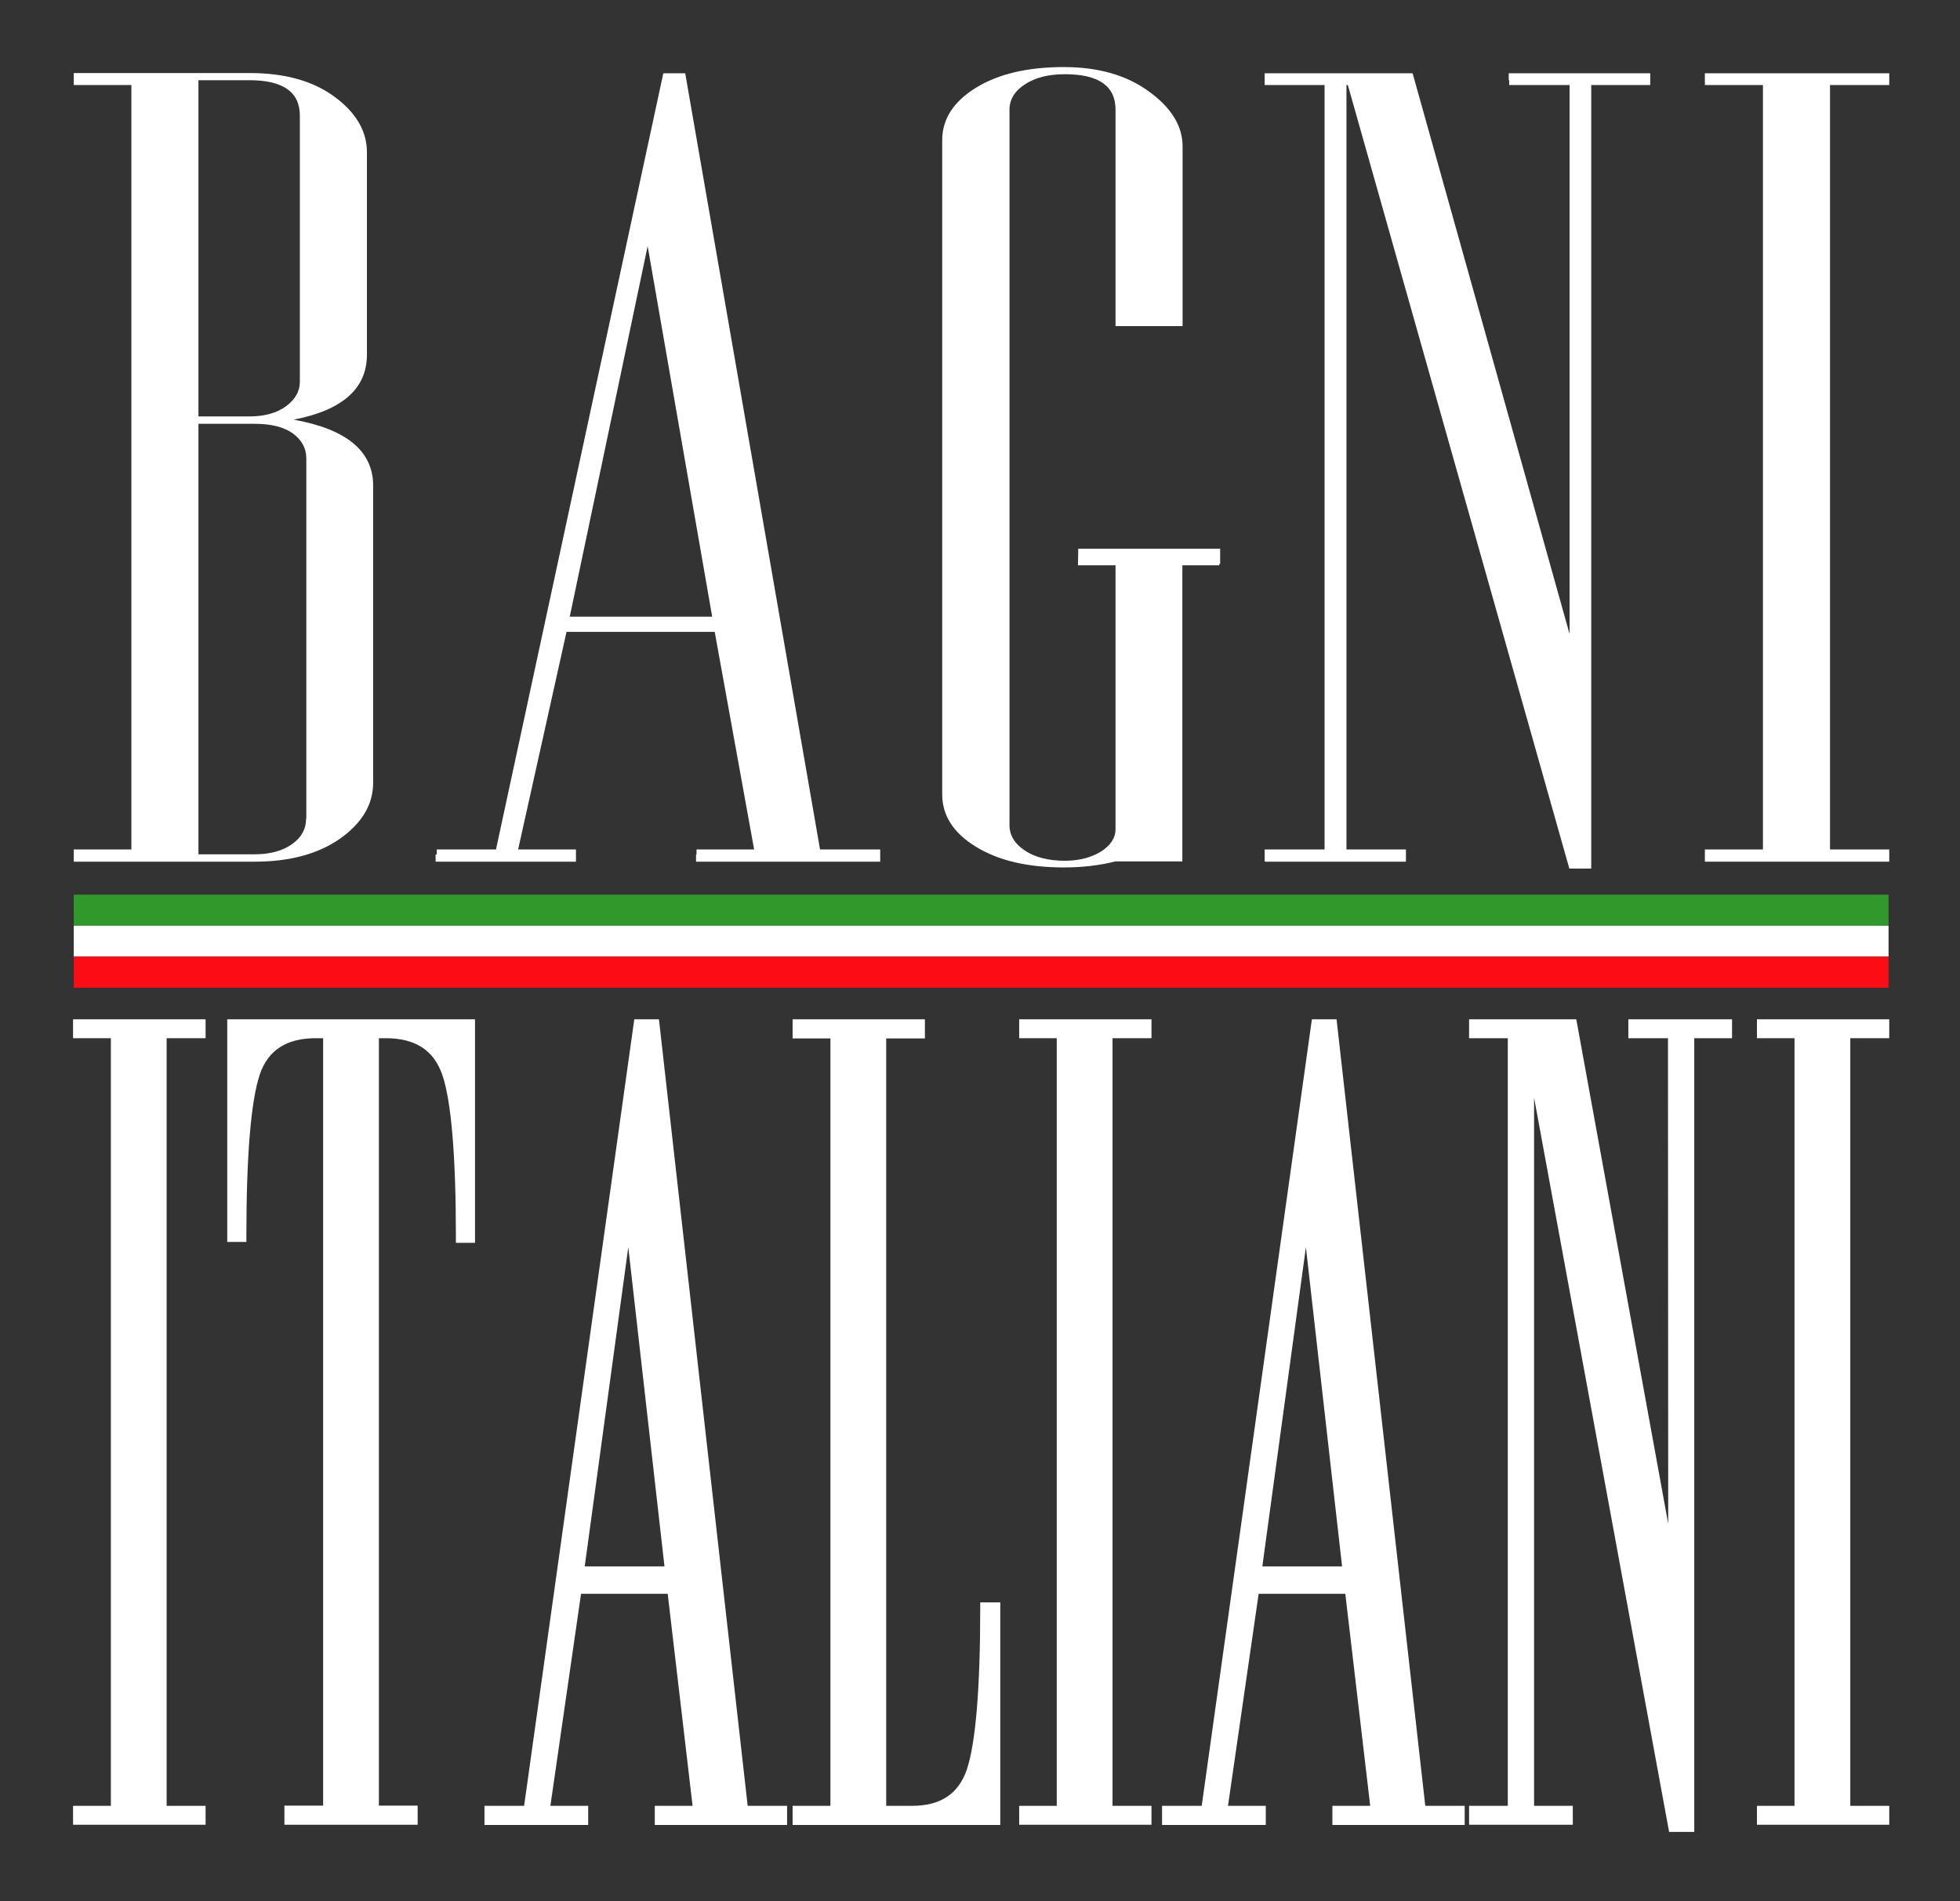
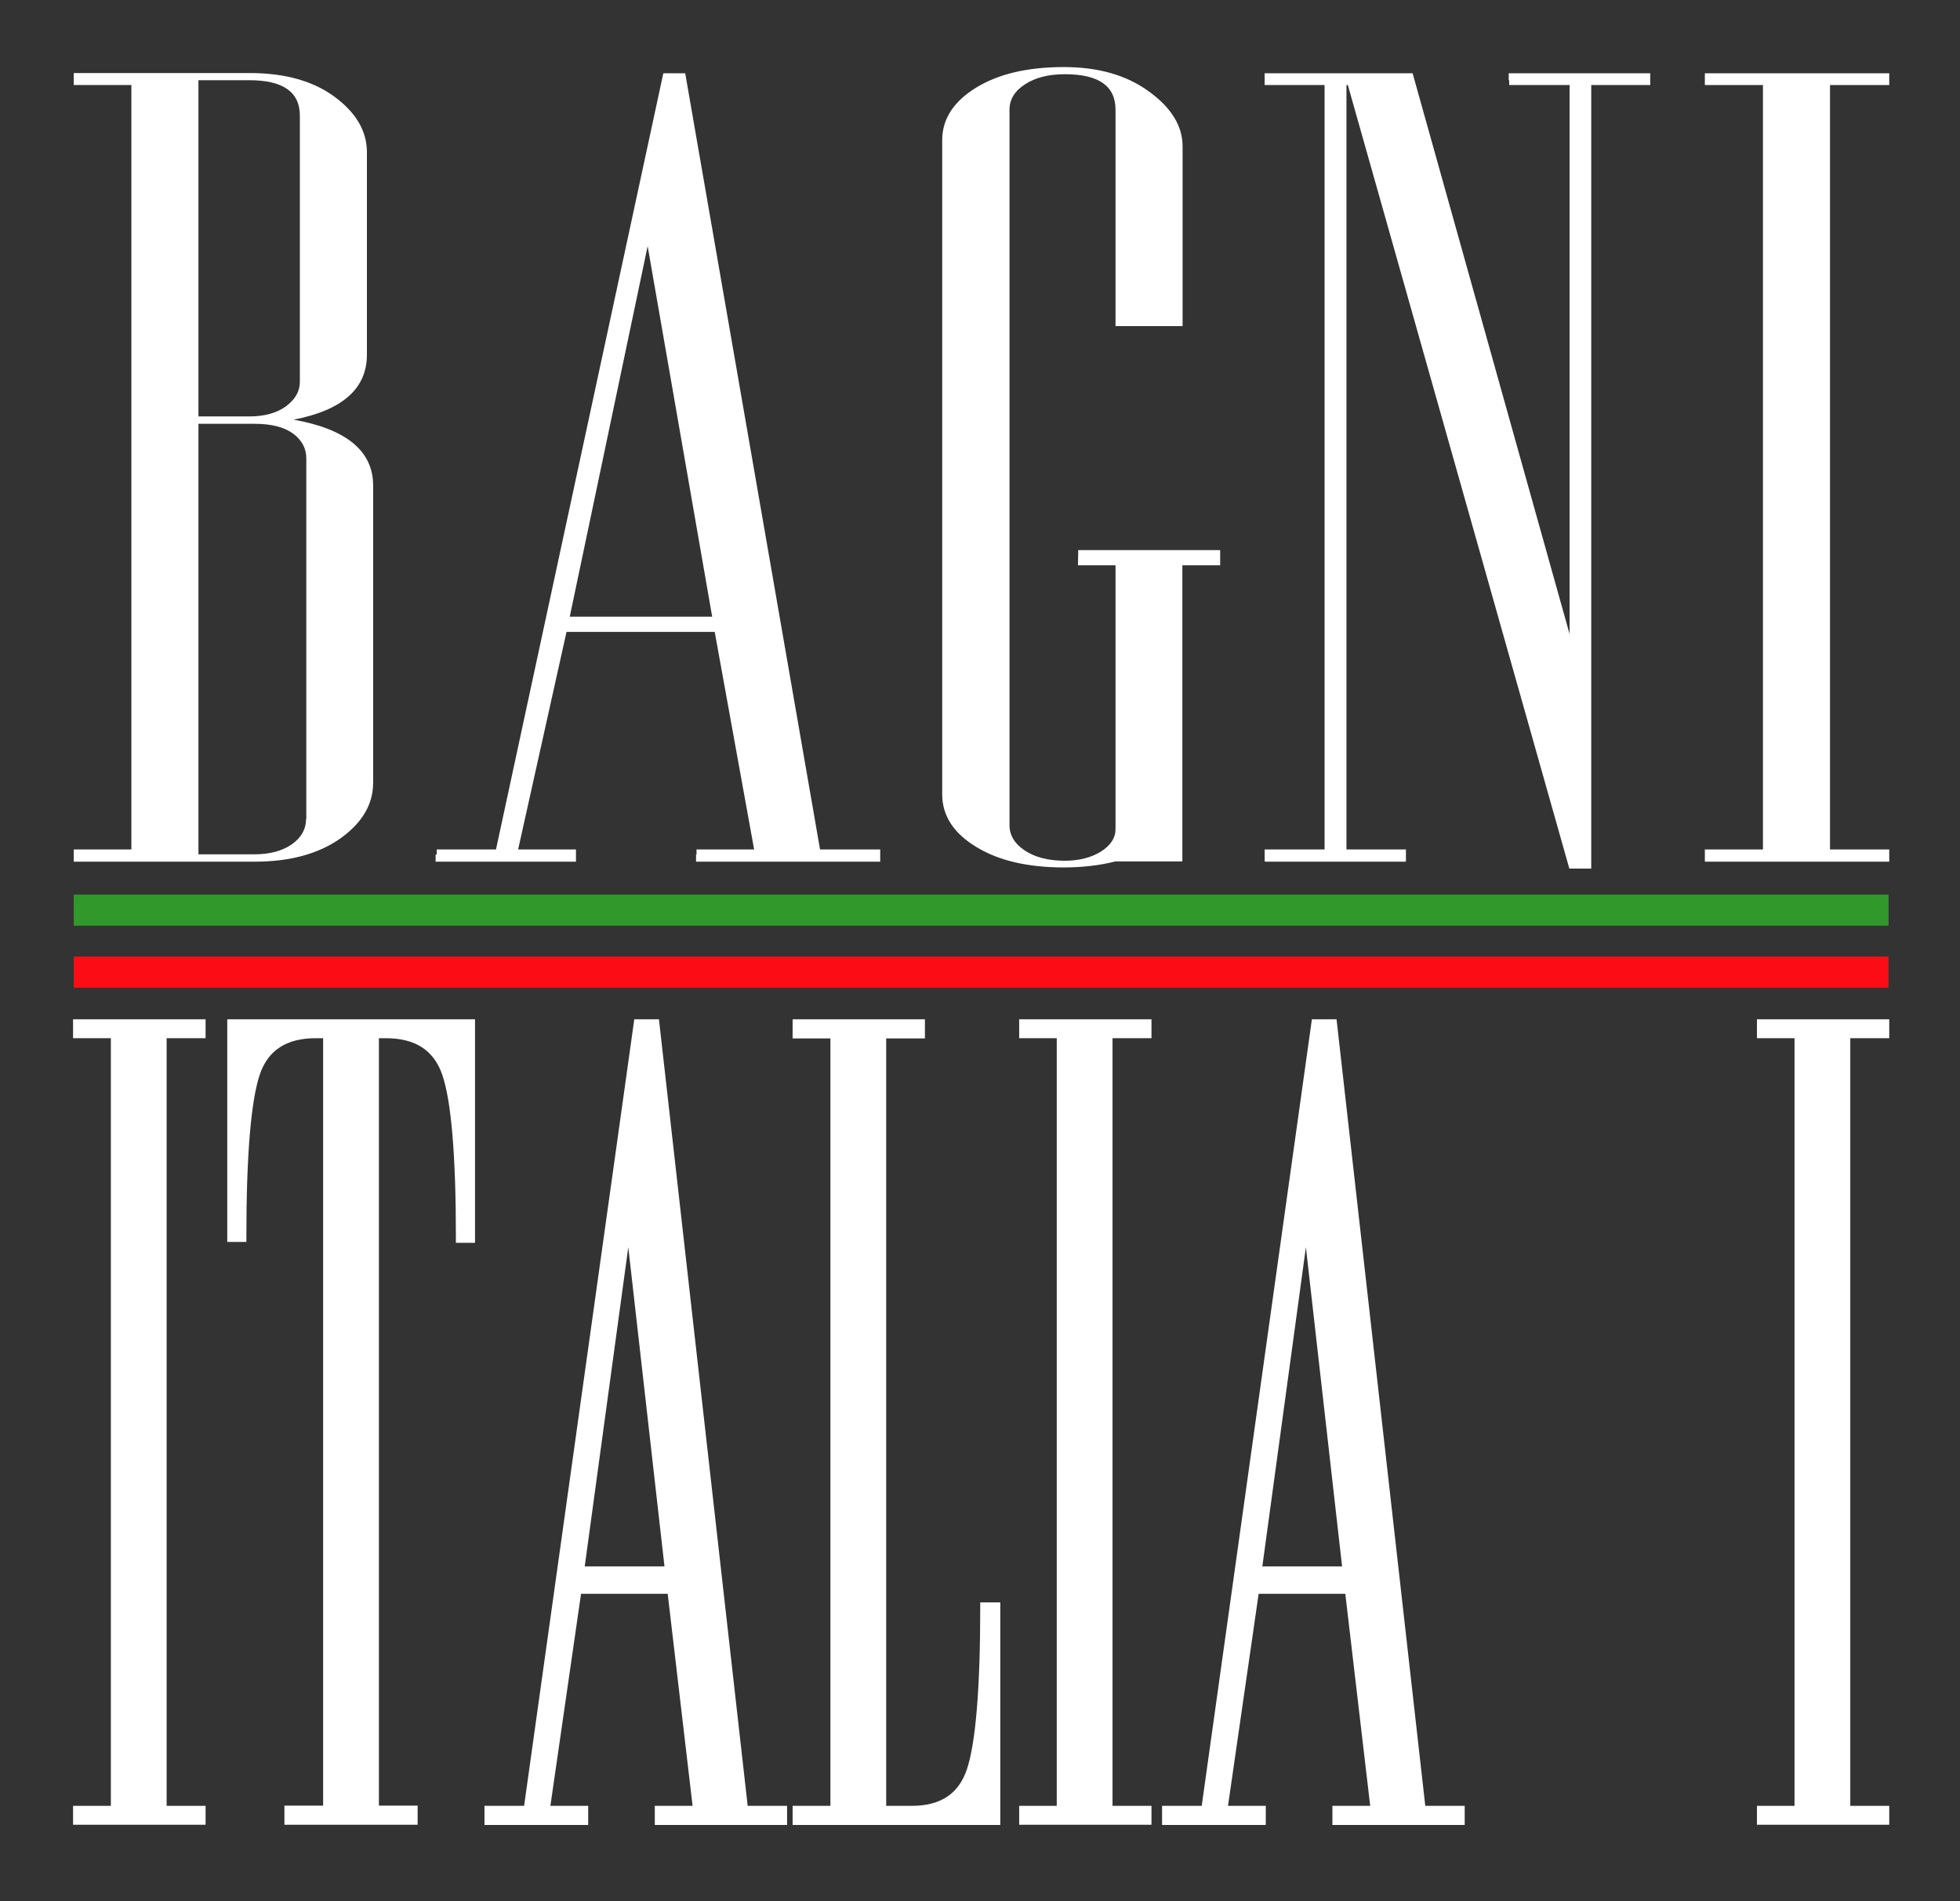
<svg xmlns="http://www.w3.org/2000/svg" version="1.1" id="Livello_1" x="0px" y="0px" viewBox="0 0 850.4 824.9" style="enable-background:new 0 0 850.4 824.9;" xml:space="preserve">
  <rect x="0" y="0" width="850.4" height="824.9" fill="#333333" stroke="none" />
  <style type="text/css">
	.st0{fill:#FFFFFF;}
	.st1{fill:#31982B;}
	.st2{fill:#FC0C14;}
</style>
  <g>
    <path class="st0" d="M98.6,538.9h8.3v-2.6c0-35,2-58.6,5.8-70c3.6-10.6,11.6-15.8,24.3-15.8h3.2v333h-16.8v8.3h57.8v-8.3h-16.8   v-333h2.9c12.9,0,20.9,5.2,24.6,15.9c3.9,11.4,5.9,35.1,5.9,70.3v2.6h8.3v-97H98.6V538.9z" />
    <polygon class="st0" points="31.7,450.5 48.1,450.5 48.1,783.6 31.7,783.6 31.7,791.8 89.2,791.8 89.2,783.6 72.3,783.6    72.3,450.5 89.2,450.5 89.2,442.3 31.7,442.3  " />
    <path class="st0" d="M285.9,442.3h-10.7l-47.8,341.3h-17.2v8.3h45v-8.3h-16.4l13.3-92h37.6l10.8,92l-16.4,0v8.3h57.4v-8.3h-17.1   L285.9,442.3z M288.3,679.7h-34.6l18.9-138.5L288.3,679.7z" />
-     <polygon class="st0" points="706.5,450.5 723.7,450.5 723.8,661.2 684.3,444.4 683.9,442.3 637.4,442.3 637.4,450.5 654.2,450.5    654.2,783.6 637.4,783.6 637.4,791.8 682.4,791.8 682.4,783.6 665.6,783.6 665.6,476.3 723.8,792.8 724.2,794.9 735.1,794.9    735.1,450.5 751.5,450.5 751.5,442.3 706.5,442.3  " />
    <path class="st0" d="M579.9,442.3h-10.7l-47.8,341.3h-17.2v8.3h45v-8.3h-16.4l13.3-92h37.6l10.8,92l-16.4,0v8.3h57.4v-8.3h-17.1   L579.9,442.3z M582.3,679.7h-34.6l18.9-138.5L582.3,679.7z" />
    <polygon class="st0" points="819.7,450.5 819.7,442.3 762.3,442.3 762.3,450.5 778.6,450.5 778.6,783.6 762.3,783.6 762.3,791.8    819.7,791.8 819.7,783.6 802.8,783.6 802.8,450.5  " />
    <path class="st0" d="M425.3,697.8c0,35.1-2,58.6-5.8,70c-3.6,10.6-11.4,15.8-23.9,15.8h-11.1v-333h16.8v-8.3h-57.4v8.3h16.4v333   h-16.4v8.3H434v-96.6h-8.7V697.8z" />
    <polygon class="st0" points="442.2,450.5 458.5,450.5 458.5,783.6 442.2,783.6 442.2,791.8 499.6,791.8 499.6,783.6 482.7,783.6    482.7,450.5 499.6,450.5 499.6,442.3 442.2,442.3  " />
  </g>
  <g>
    <polygon class="st0" points="819.7,36.9 819.7,34.8 819.7,34.8 819.7,31.8 739.8,31.8 739.8,31.8 739.7,31.8 739.7,36.9    764.9,36.9 764.9,368.6 739.7,368.6 739.7,373.8 739.8,373.8 739.8,373.9 819.7,373.9 819.7,370.8 819.7,370.8 819.7,368.6    794,368.6 794,36.9  " />
    <path class="st0" d="M127.4,182.1c21.2-4.1,31.8-13.5,31.8-28.2V66.1c0-9.1-4.6-17.1-13.9-24c-9.3-6.9-21.5-10.4-36.9-10.4H32v0h0   v5.2h25v331.7H32v5.2h0v0.1h78.5c15.3,0,27.7-3.4,37.2-10.1c9.5-6.8,14.2-14.8,14.2-24.2V210.7   C161.9,195.8,150.4,186.2,127.4,182.1z M86.1,34.8h22c14.7,0,22,5.1,22,15.4v115.5c0,4.1-2,7.6-6,10.6c-4,2.9-9.3,4.4-16,4.4h-22   V34.8z M132.8,355.3c0,4.4-2,8.1-6.1,11c-4.1,2.9-9.5,4.4-16.2,4.4H86.1V183.9h24.4c7.2,0,12.7,1.4,16.6,4.2   c3.8,2.8,5.8,6.4,5.8,10.8V355.3z" />
    <path class="st0" d="M297.3,31.8h-9.5l-72.6,336.8h-25.7v2.2H189v3.1h60.9v-3.1h0v-2.2h-25.1l21-94.4h64.3l17.1,94.4h-25v2.2H302   v3.1h79.9v-0.1h0v-5.2h-26.1L297.3,31.8z M247.2,267.6L281,106.8L309,267.6H247.2z" />
    <polygon class="st0" points="715.5,31.8 654.6,31.8 654.6,34.8 654.8,34.8 654.8,36.9 681,36.9 681,275.1 612.9,31.8 549,31.8    549,31.8 548.7,31.8 548.7,36.9 574.7,36.9 574.7,368.6 548.7,368.6 548.7,373.8 549,373.8 549,373.9 609.9,373.9 609.9,373.8    610,373.8 610,368.6 584.2,368.6 584.2,36.9 584.8,36.9 680.9,376.9 690.4,376.9 690.4,36.9 716,36.9 716,31.8 715.5,31.8  " />
-     <path class="st0" d="M467.8,240.1L467.8,240.1l-0.1,5.2H484v114.5c0,3.8-2.1,7-6.3,9.7c-4.2,2.6-9.5,4-15.7,4   c-7.1,0-12.9-1.5-17.3-4.4c-4.4-2.9-6.7-6.6-6.7-11V47.6c0-4.4,2.2-8.1,6.7-11c4.4-2.9,10.2-4.4,17.3-4.4c14.7,0,22,5.1,22,15.4   v93.9h29.1v-78c0-8.8-4.9-16.8-14.6-23.8c-9.7-7.1-22-10.6-36.9-10.6c-15.8,0-28.5,3-38.2,9c-9.7,6-14.6,13.6-14.6,22.7v283.9   c0,9.1,4.8,16.7,14.6,22.7c9.7,6,22.4,9,38.2,9c8.1,0,15.6-0.9,22.3-2.6h29.1V245.3H529v-0.6h0.4v-6.6h-61.6V240.1z" />
+     <path class="st0" d="M467.8,240.1L467.8,240.1l-0.1,5.2H484v114.5c0,3.8-2.1,7-6.3,9.7c-4.2,2.6-9.5,4-15.7,4   c-7.1,0-12.9-1.5-17.3-4.4c-4.4-2.9-6.7-6.6-6.7-11V47.6c0-4.4,2.2-8.1,6.7-11c4.4-2.9,10.2-4.4,17.3-4.4c14.7,0,22,5.1,22,15.4   v93.9h29.1v-78c0-8.8-4.9-16.8-14.6-23.8c-9.7-7.1-22-10.6-36.9-10.6c-15.8,0-28.5,3-38.2,9c-9.7,6-14.6,13.6-14.6,22.7v283.9   c0,9.1,4.8,16.7,14.6,22.7c9.7,6,22.4,9,38.2,9c8.1,0,15.6-0.9,22.3-2.6h29.1V245.3H529h0.4v-6.6h-61.6V240.1z" />
  </g>
  <polyline class="st1" points="819.4,401.7 32,401.7 32,388.2 819.4,388.2 " />
-   <polyline class="st0" points="819.4,415.1 32,415.1 32,401.7 819.4,401.7 " />
  <polyline class="st2" points="819.4,428.6 32,428.6 32,415.1 819.4,415.1 " />
</svg>